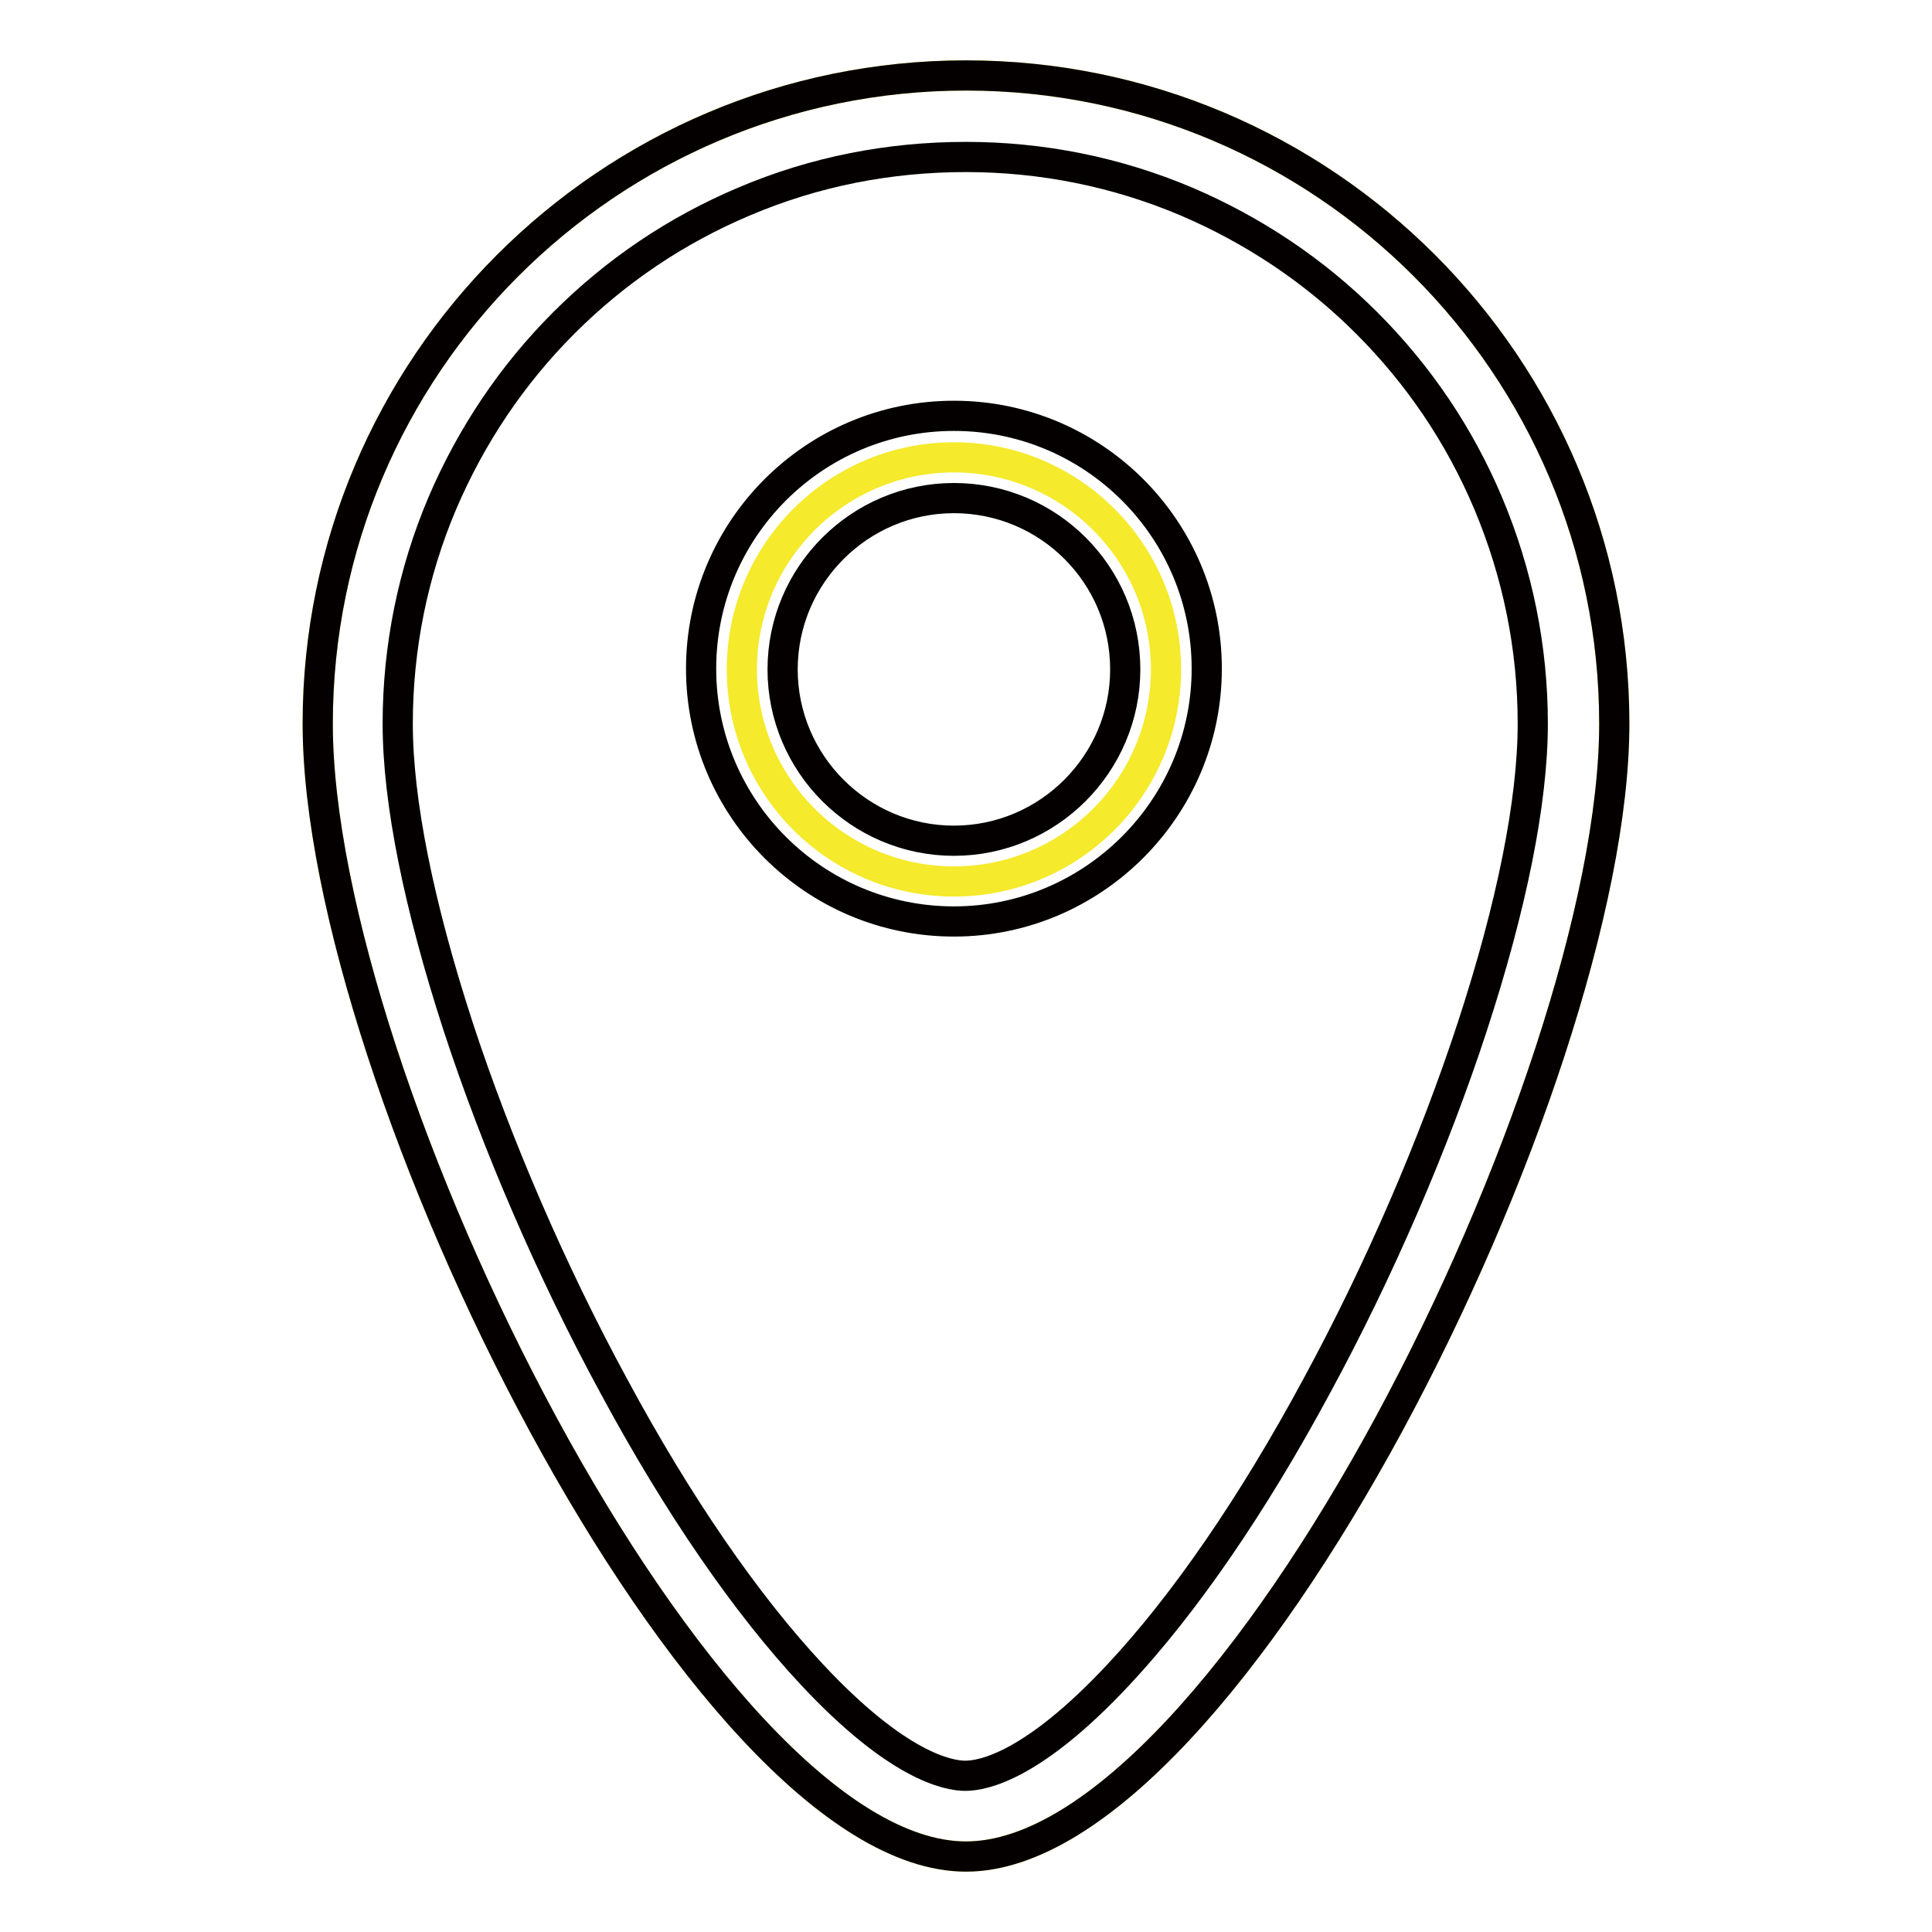
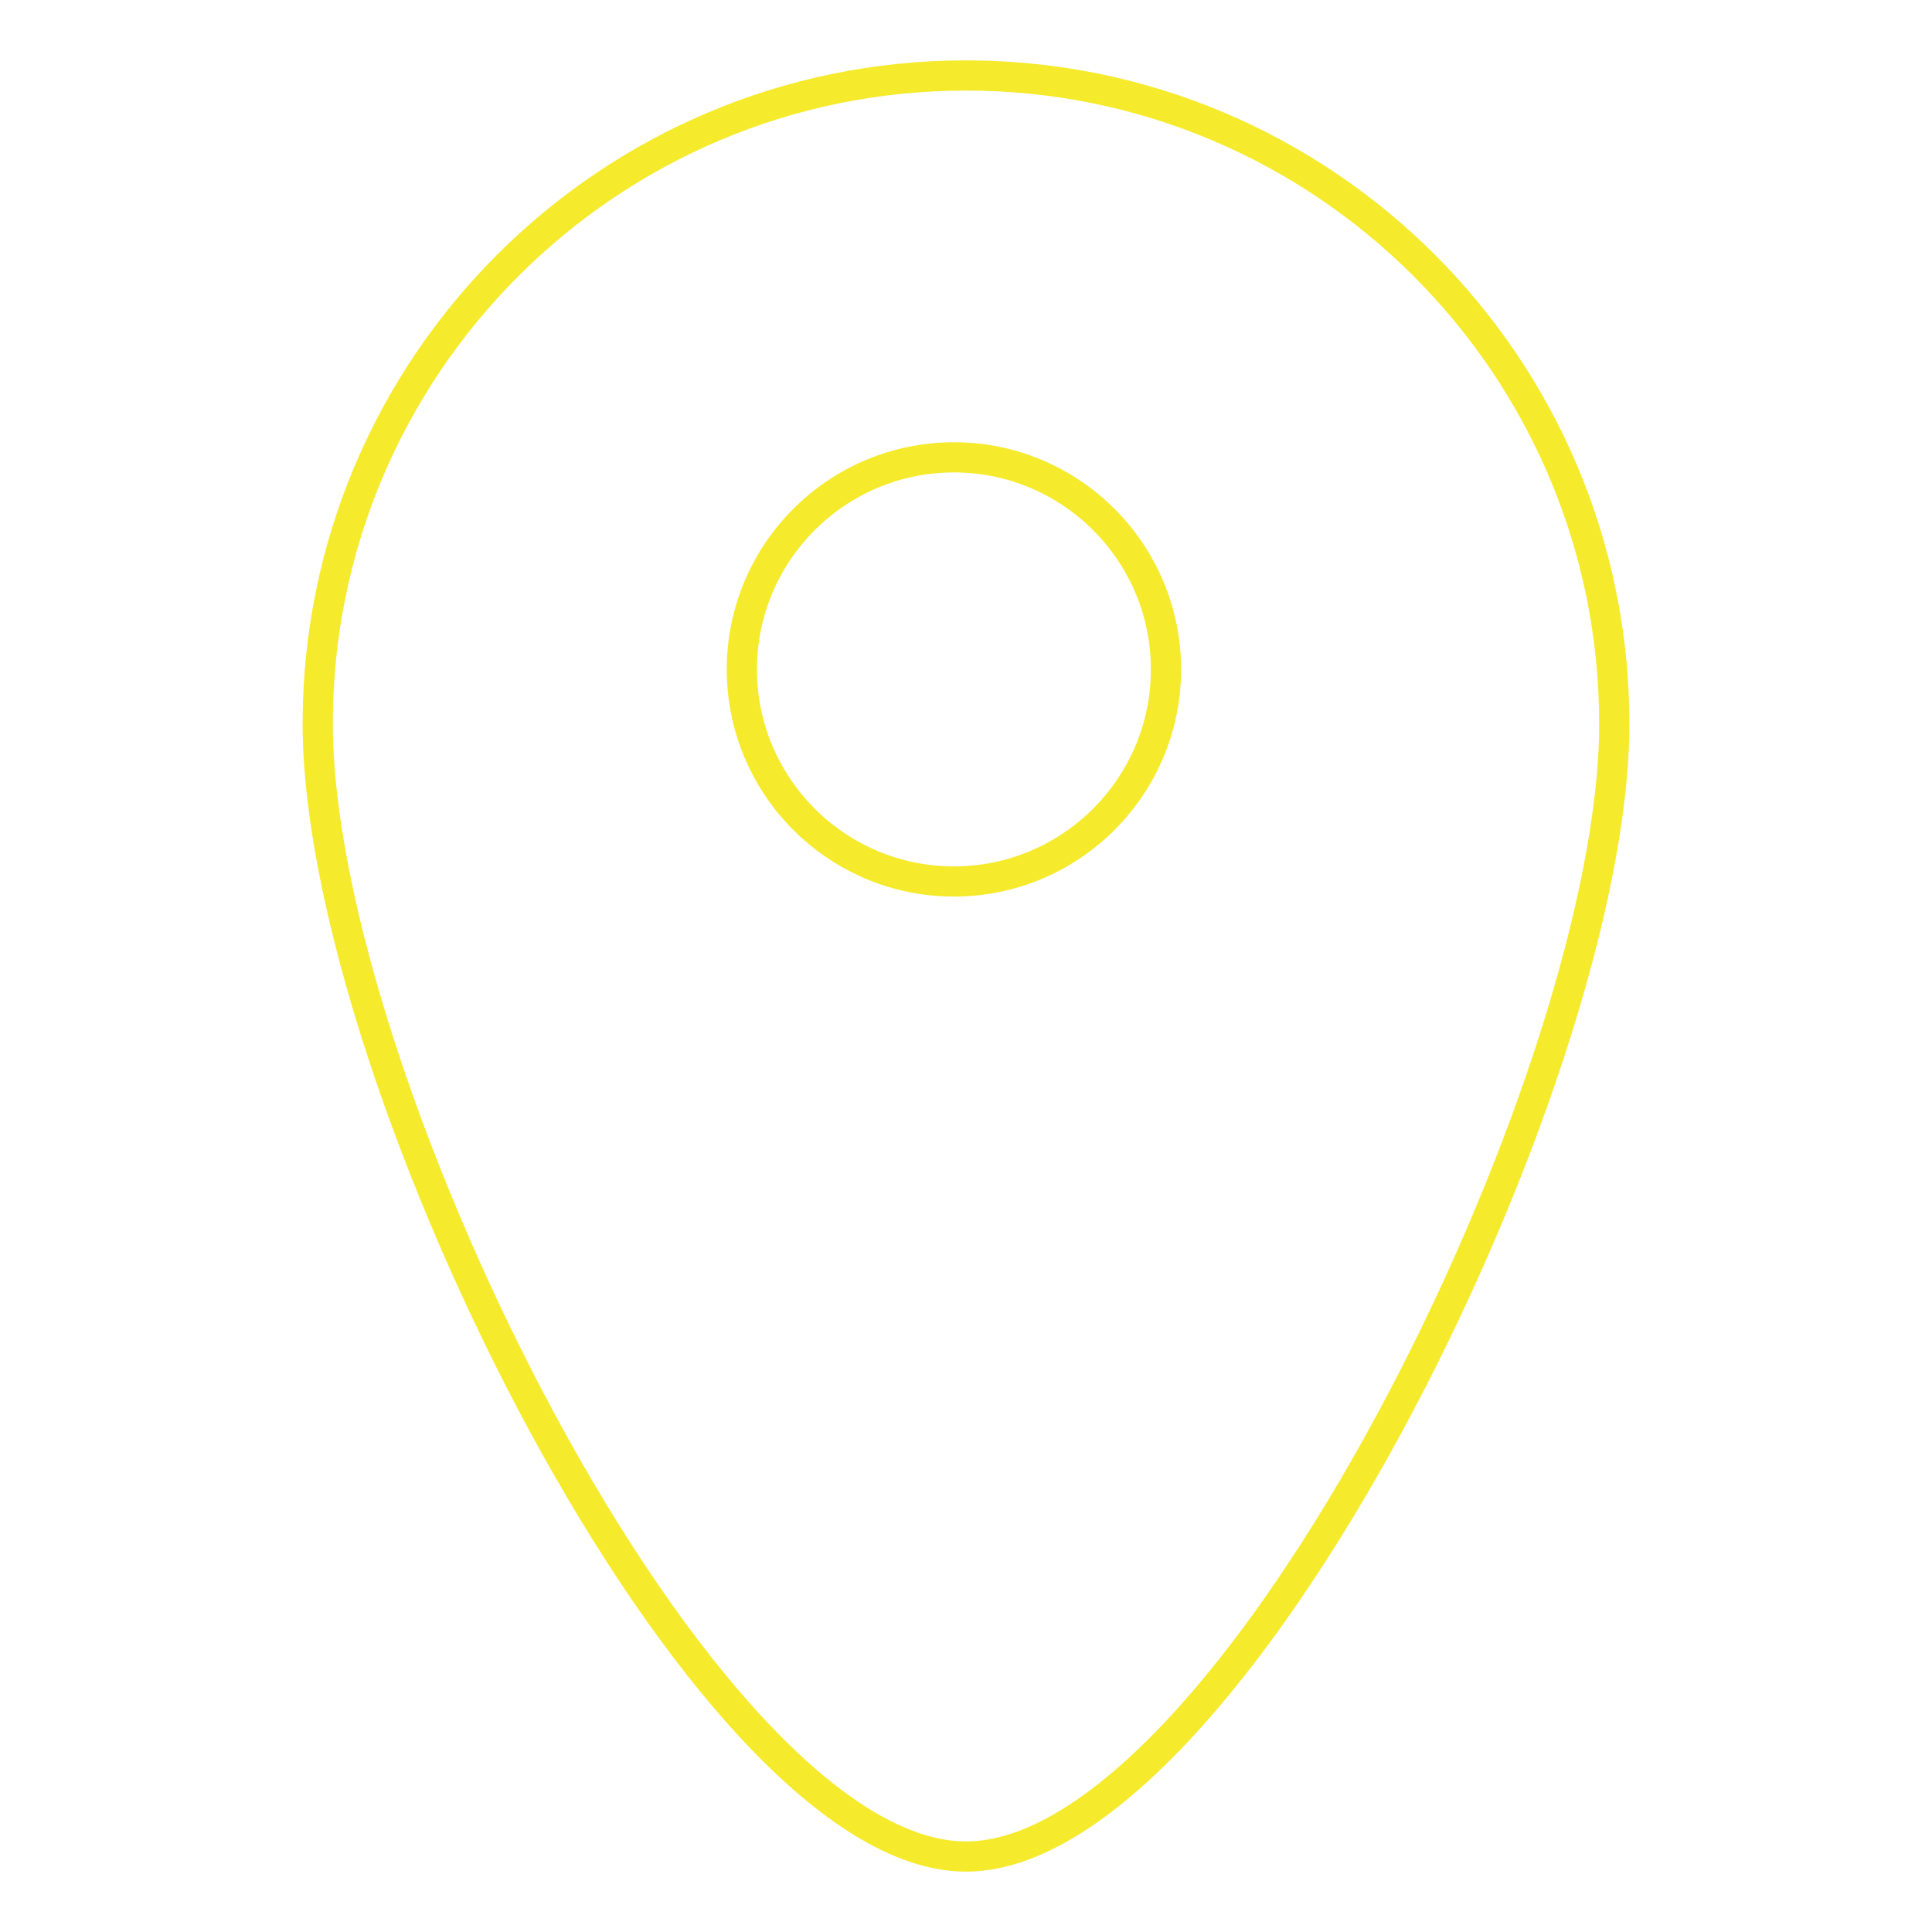
<svg xmlns="http://www.w3.org/2000/svg" version="1.1" x="0px" y="0px" viewBox="0 0 256 256" enable-background="new 0 0 256 256" xml:space="preserve">
  <g>
    <path stroke-width="4" fill-opacity="0" stroke="#f5ea2b" d="M126.4,116.8c-15.5,0-28.1-12.6-28.1-28.1c0-15.5,12.6-28.1,28.1-28.1c15.5,0,28.1,12.6,28.1,28.1 C154.5,104.2,141.9,116.8,126.4,116.8 M128,10c-47.4,0-85.9,38.5-85.9,85.9c0,47.4,51,150.1,85.9,150.1s85.9-102.7,85.9-150.1 C213.9,48.5,175.4,10,128,10" />
-     <path stroke-width="4" fill-opacity="0" stroke="#040000" d="M126.4,66c-12.5,0-22.7,10.2-22.7,22.7c0,12.5,10.2,22.7,22.7,22.7c12.5,0,22.7-10.2,22.7-22.7 C149.1,76.1,138.9,66,126.4,66 M126.4,122.1c-18.5,0-33.5-15-33.5-33.5c0-18.5,15-33.5,33.5-33.5c18.5,0,33.5,15,33.5,33.5 C159.9,107.1,144.8,122.1,126.4,122.1 M128,10c-47.4,0-85.9,38.5-85.9,85.9c0,47.4,51,150.1,85.9,150.1s85.9-102.7,85.9-150.1 C213.9,48.5,175.4,10,128,10 M128,20.8c10.1,0,20,2,29.2,5.9c8.9,3.8,17,9.2,23.9,16.1c6.9,6.9,12.3,14.9,16.1,23.9 c3.9,9.3,5.9,19.1,5.9,29.2c0,10.3-2.8,24.2-8,40.1c-5.1,15.6-12.4,32.5-20.6,47.6c-8.5,15.8-17.6,29-26.3,38.3 c-11.3,12.1-17.9,13.4-20.3,13.4c-2.3,0-9-1.3-20.3-13.4c-8.7-9.3-17.8-22.5-26.3-38.3c-8.2-15.1-15.5-32-20.6-47.6 c-5.2-16-8-29.8-8-40.1c0-10.1,2-20,5.9-29.2c3.8-8.9,9.2-17,16.1-23.9c6.9-6.9,14.9-12.3,23.9-16.1C108,22.7,117.9,20.8,128,20.8" />
  </g>
</svg>